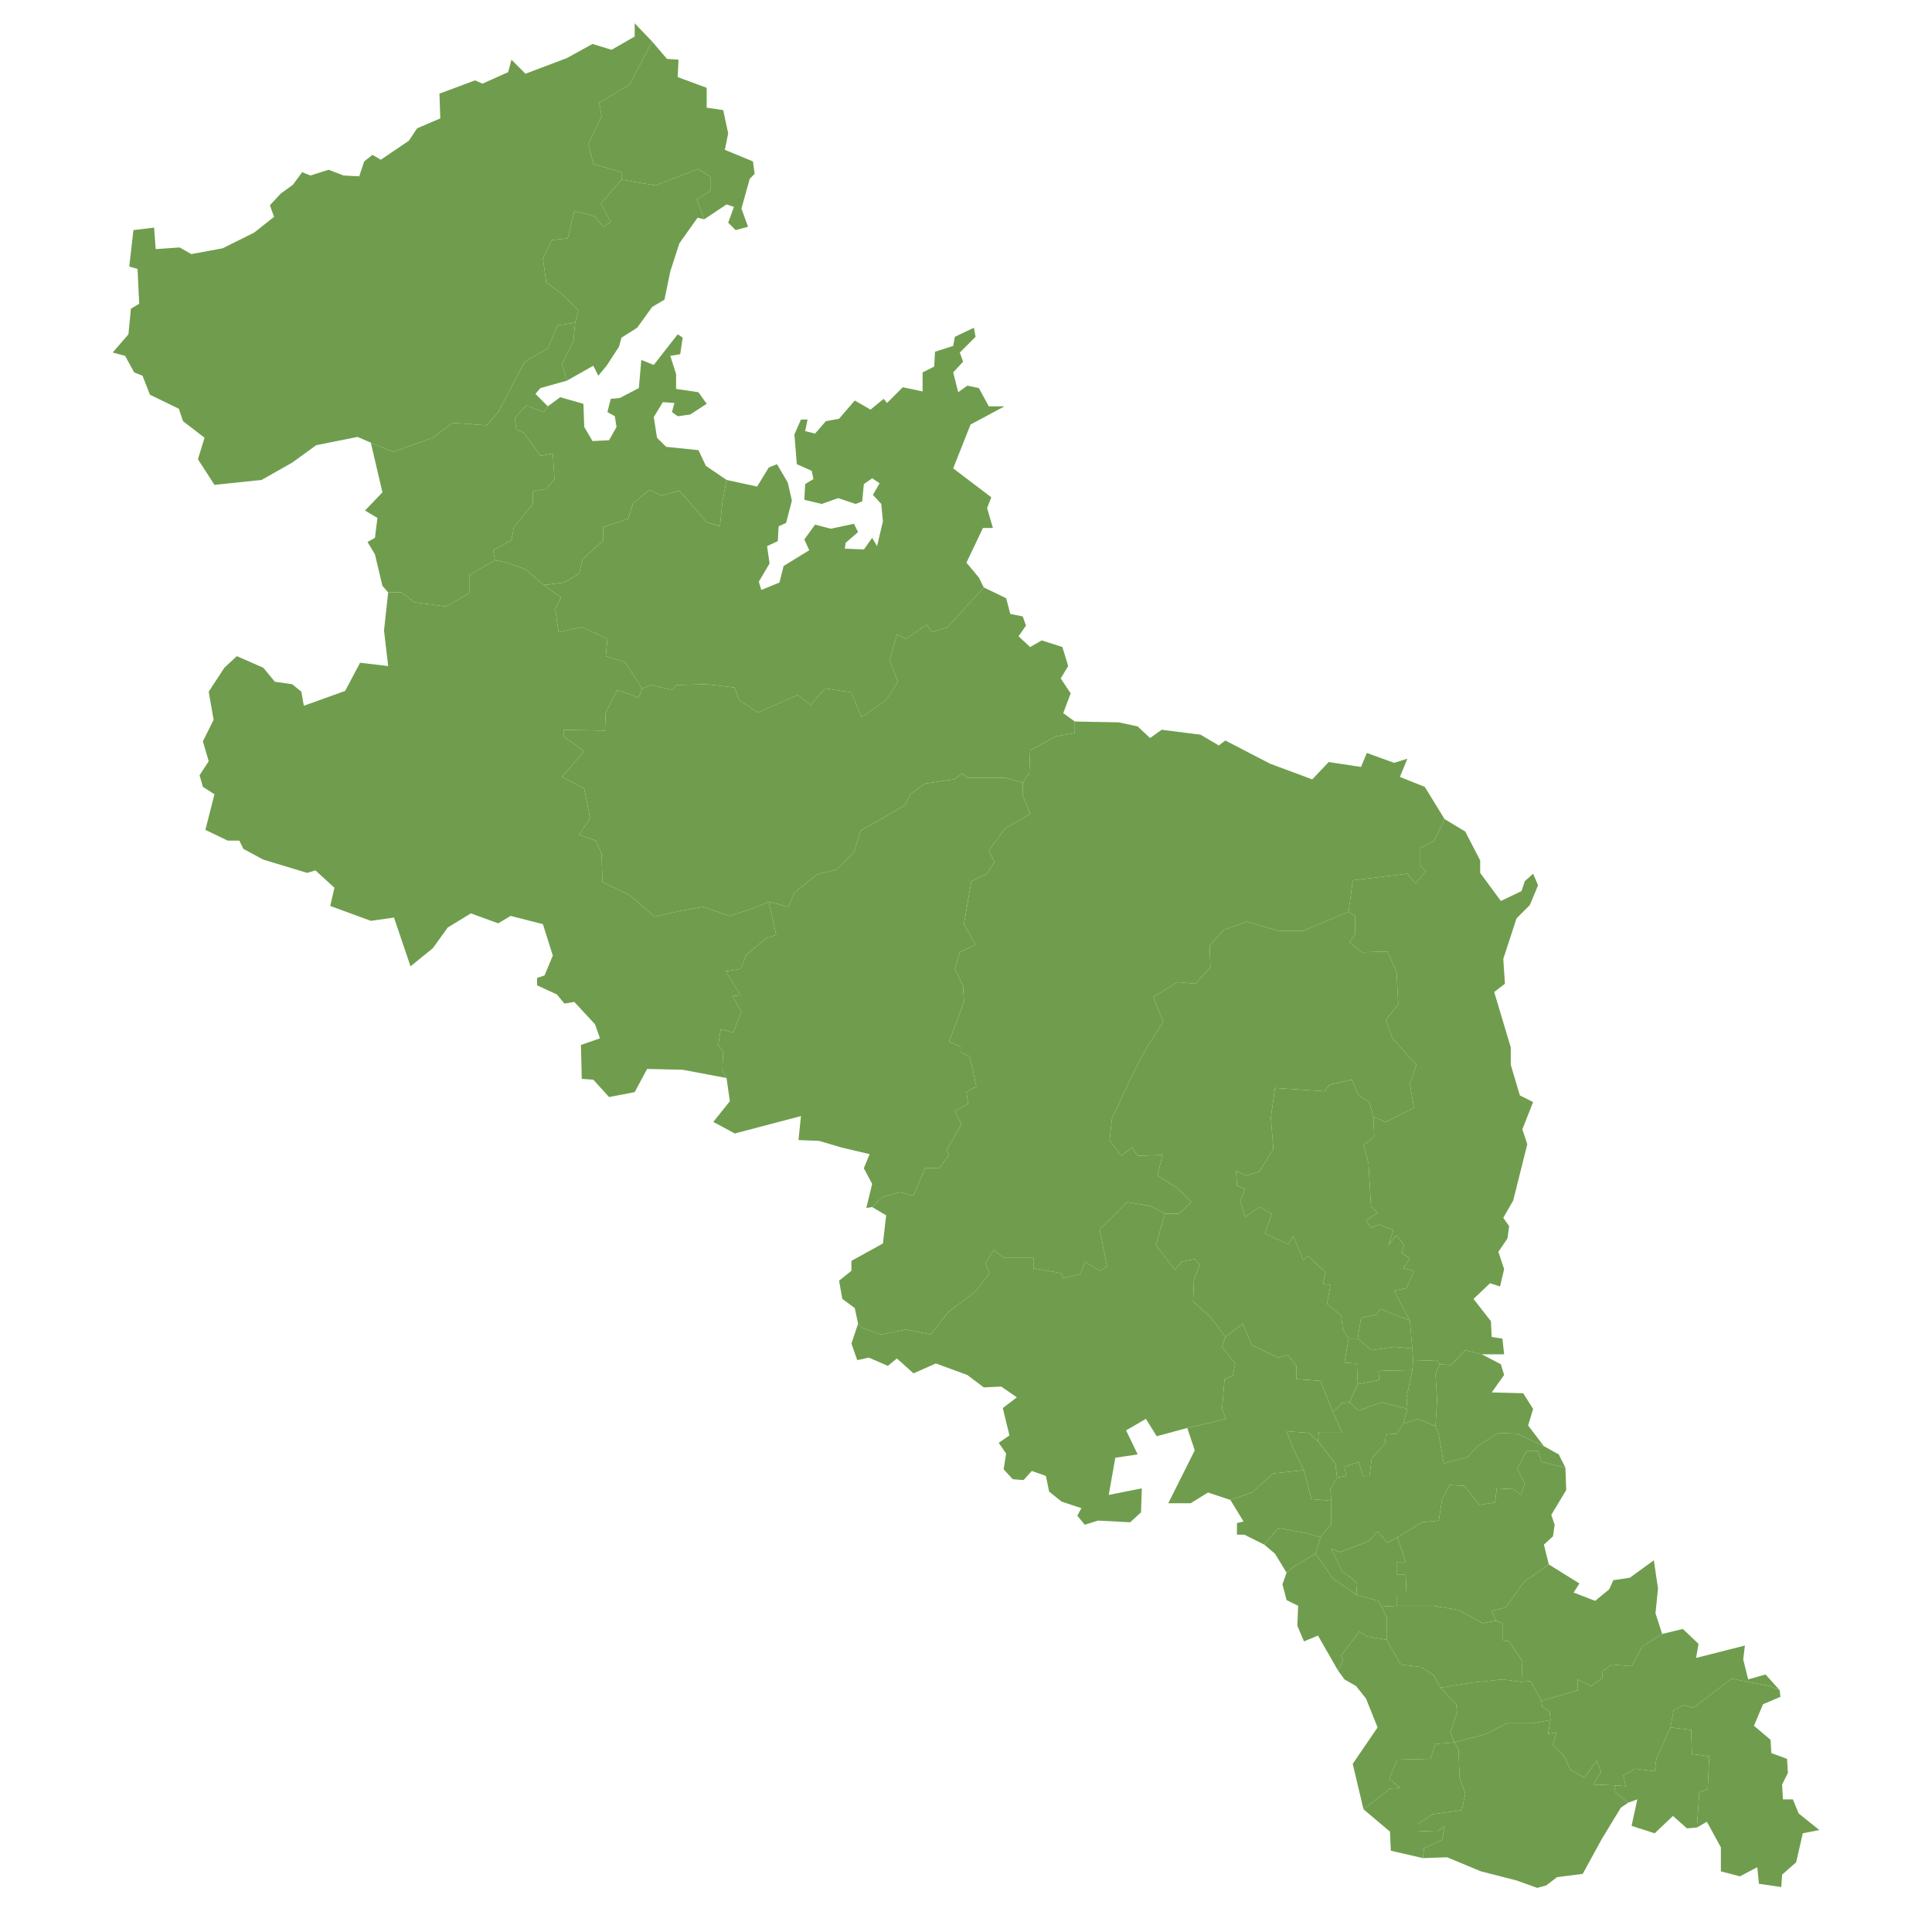
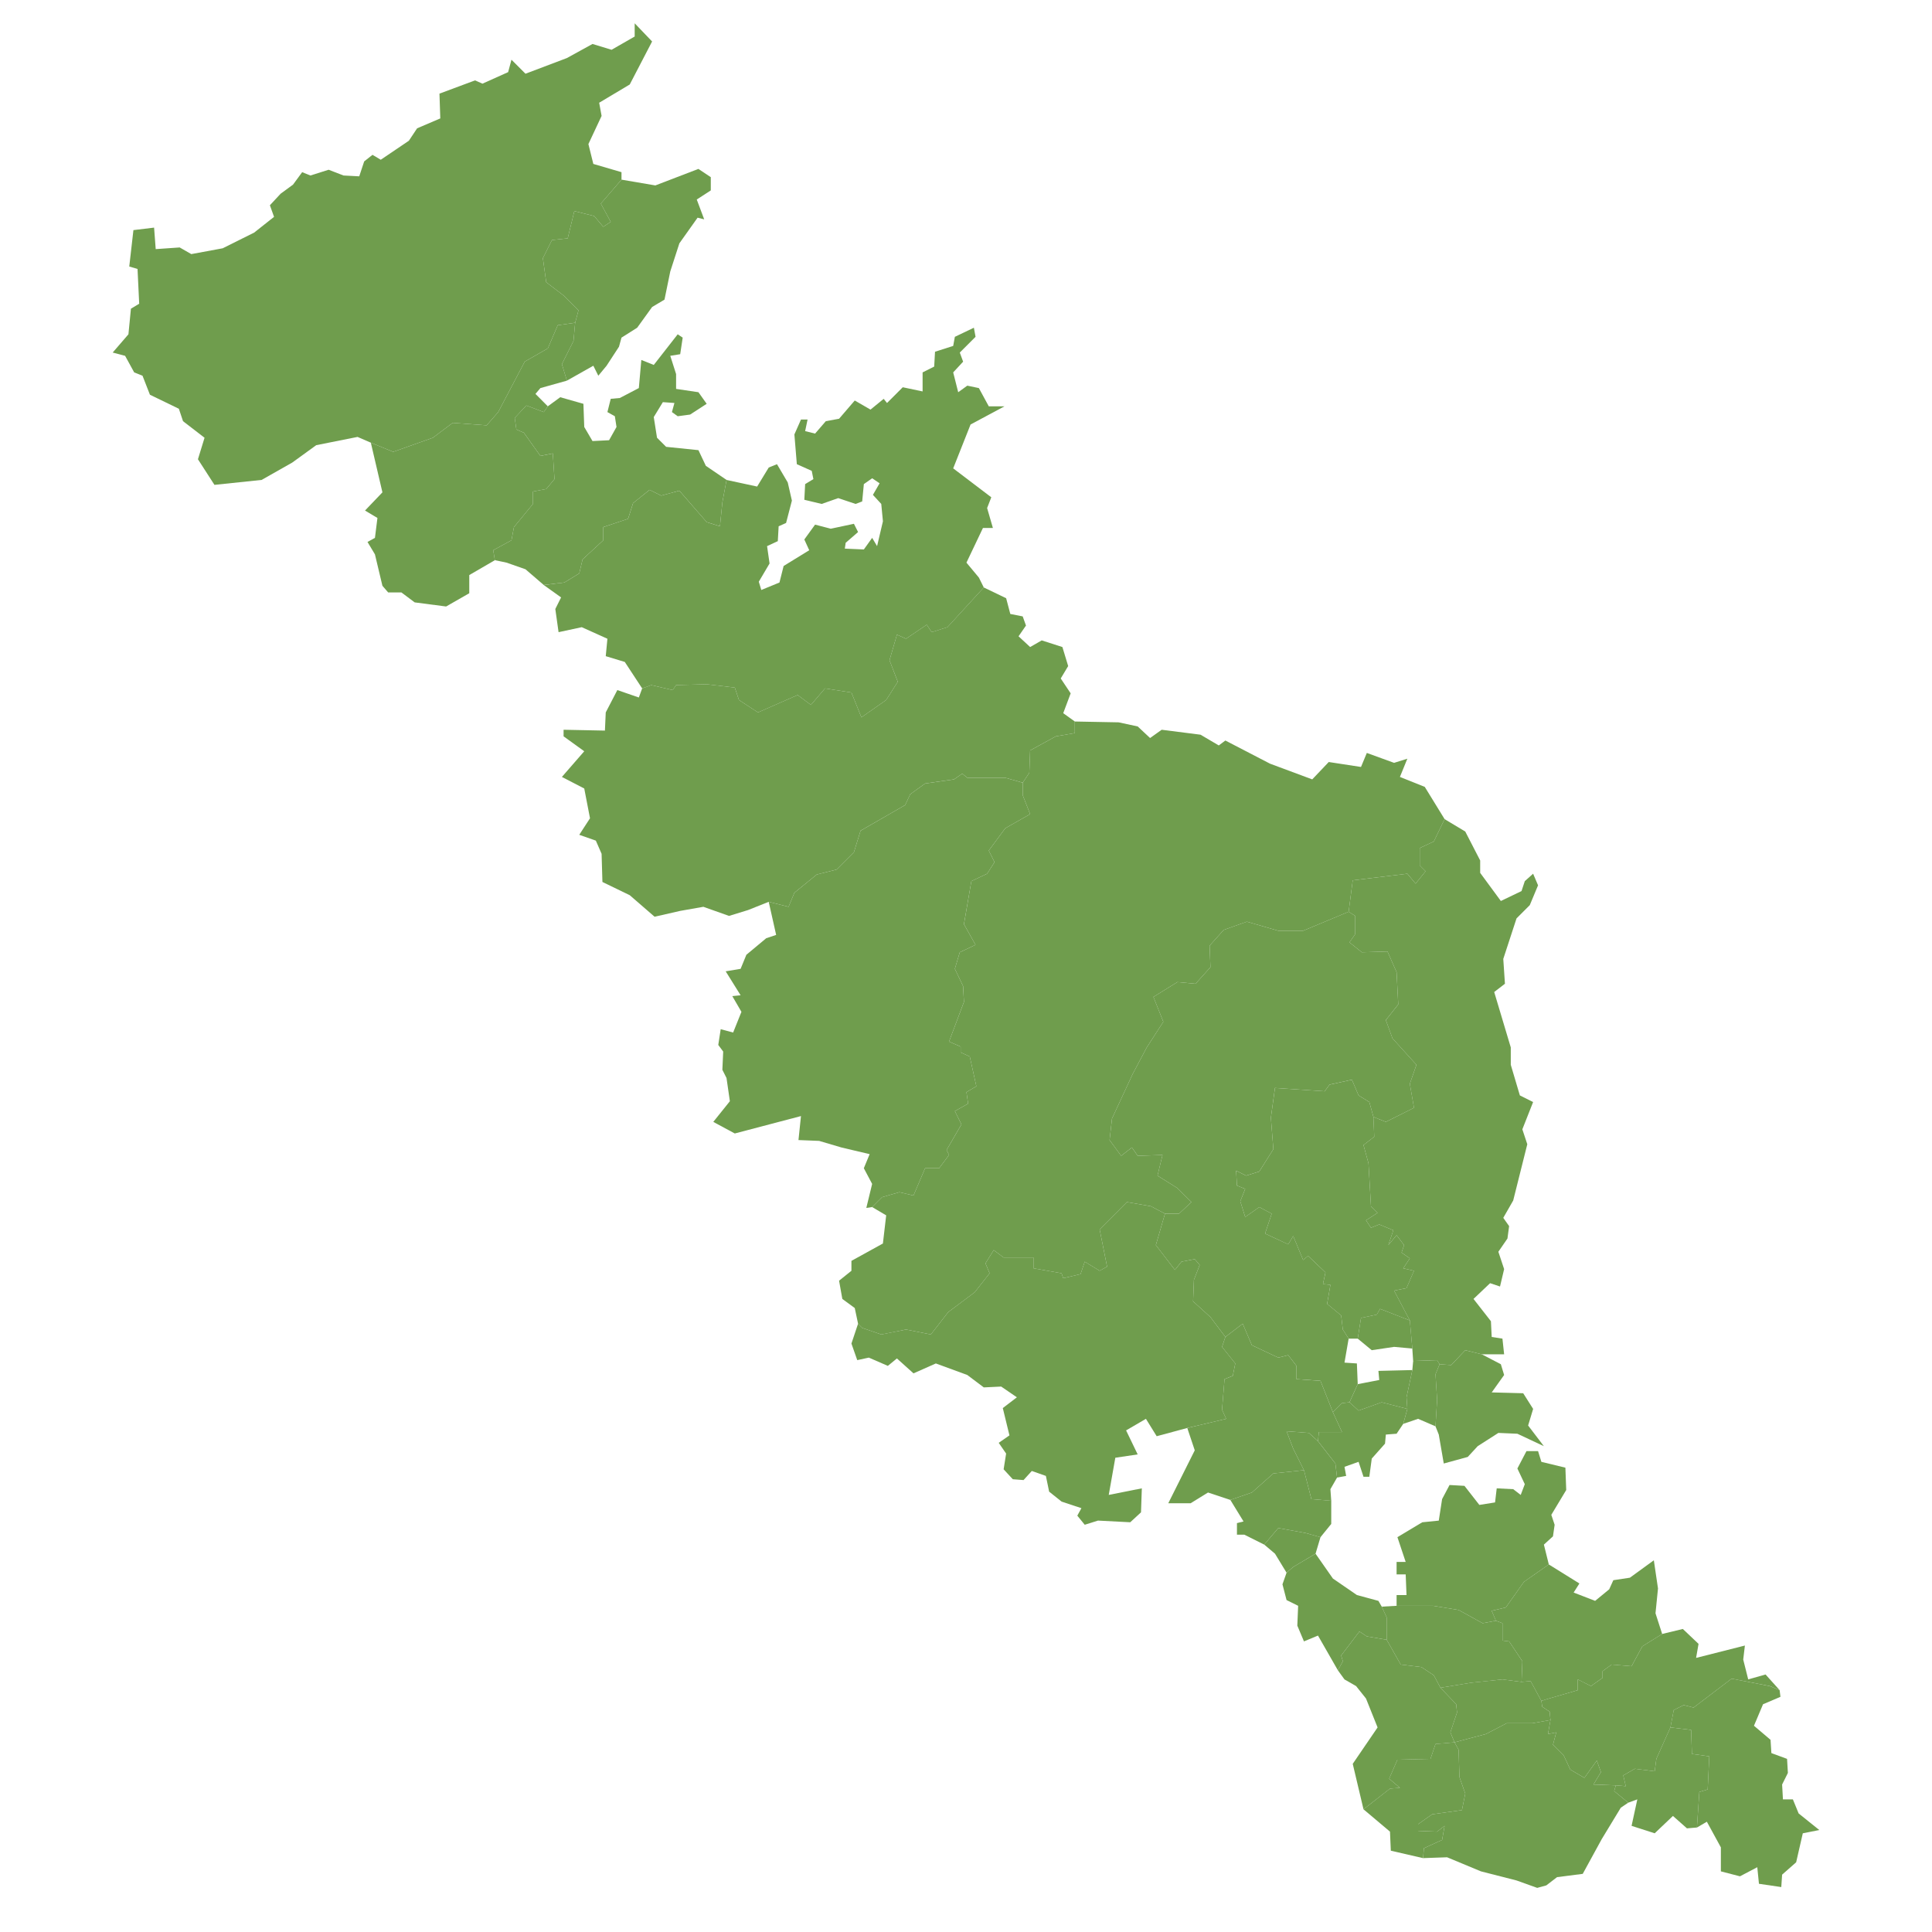
<svg xmlns="http://www.w3.org/2000/svg" width="86" height="86" viewBox="0 0 86 86" fill="none">
-   <path d="M34.218 40.143L33.298 40.51L32.452 40.77L31.309 40.365L30.278 40.547L29.138 40.807L28.033 39.849L26.816 39.26L26.779 38.006L26.523 37.419L25.785 37.16L26.263 36.424L26.007 35.099L25.012 34.584L26.007 33.441L25.086 32.778V32.484L26.927 32.521L26.964 31.712L27.48 30.717L28.437 31.048L28.585 30.643L27.81 29.464L26.964 29.207L27.038 28.432L25.896 27.917L24.864 28.139L24.719 27.107L24.975 26.592L24.203 26.039L23.391 25.341L22.545 25.044L22.029 24.936L20.889 25.597V26.407L19.858 26.996L18.459 26.814L17.869 26.372H17.279L17.094 28.065L17.279 29.649L16.028 29.501L15.365 30.754L13.524 31.416L13.413 30.789L13.008 30.458L12.236 30.347L11.72 29.723L10.541 29.207L9.988 29.723L9.29 30.789L9.509 32.042L9.031 33L9.29 33.883L8.883 34.51L9.031 35.025L9.546 35.356L9.142 36.94L10.136 37.419H10.652L10.834 37.786L11.72 38.265L13.672 38.855L14.04 38.744L14.886 39.516L14.701 40.328L16.507 40.989L17.538 40.844L18.274 43.015L19.268 42.206L19.932 41.285L20.961 40.658L22.177 41.1L22.73 40.77L24.166 41.137L24.608 42.536L24.24 43.42L23.907 43.531V43.861L24.793 44.269L25.123 44.673L25.565 44.599L26.485 45.593L26.708 46.22L25.859 46.514L25.896 48.024L26.411 48.061L27.112 48.833L28.252 48.614L28.805 47.582L30.389 47.619L32.341 47.987L32.156 47.619L32.193 46.807L31.973 46.514L32.081 45.813L32.634 45.961L33.005 45.041L32.597 44.34L32.968 44.303L32.304 43.237L32.968 43.126L33.224 42.499L34.107 41.764L34.549 41.616L34.218 40.143Z" fill="#6F9D4D" />
  <path d="M32.047 23.427L31.458 23.242L30.241 21.843L29.432 22.062L28.916 21.806L28.181 22.395L27.959 23.094L26.853 23.464V24.051L25.933 24.9L25.785 25.524L25.124 25.929L24.203 26.04L24.976 26.593L24.719 27.108L24.864 28.14L25.896 27.918L27.038 28.433L26.964 29.208L27.811 29.465L28.585 30.644L28.99 30.496L29.948 30.718L30.096 30.496L31.458 30.459L32.709 30.607L32.894 31.16L33.74 31.713L35.507 30.938L36.096 31.379L36.723 30.644L37.9 30.827L38.344 31.932L39.447 31.16L39.963 30.348L39.595 29.39L39.926 28.251L40.33 28.433L41.251 27.809L41.473 28.14L42.174 27.918L43.792 26.151L43.573 25.709L43.02 25.045L43.755 23.501H44.197L43.94 22.615L44.126 22.136L42.43 20.848L43.203 18.896L44.713 18.087H44.014L43.573 17.275L43.057 17.167L42.653 17.46L42.43 16.577L42.872 16.099L42.724 15.694L43.425 14.993L43.351 14.588L42.504 14.993L42.43 15.398L41.621 15.657L41.584 16.318L41.068 16.577V17.424L40.185 17.238L39.484 17.939L39.336 17.754L38.749 18.233L38.048 17.828L37.35 18.64L36.76 18.748L36.282 19.301L35.84 19.19L35.948 18.674H35.655L35.361 19.338L35.47 20.663L36.133 20.959L36.207 21.327L35.84 21.549L35.803 22.247L36.575 22.432L37.313 22.173L38.085 22.432L38.379 22.321L38.453 21.549L38.823 21.29L39.154 21.512L38.857 22.028L39.228 22.432L39.302 23.205L39.042 24.31L38.823 23.942L38.453 24.458L37.606 24.421L37.644 24.162L38.196 23.683L38.011 23.316L36.98 23.535L36.282 23.353L35.803 24.014L36.022 24.493L34.882 25.194L34.697 25.929L33.888 26.262L33.777 25.894L34.256 25.082L34.145 24.31L34.623 24.088L34.66 23.427L34.991 23.279L35.25 22.284L35.065 21.475L34.586 20.663L34.219 20.811L33.703 21.658L32.341 21.364L32.156 22.358L32.047 23.427Z" fill="#6F9D4D" />
  <path d="M41.473 28.139L41.251 27.808L40.33 28.432L39.926 28.25L39.595 29.39L39.963 30.347L39.447 31.159L38.344 31.931L37.9 30.826L36.723 30.643L36.096 31.378L35.507 30.937L33.74 31.712L32.894 31.159L32.708 30.606L31.457 30.458L30.096 30.495L29.947 30.717L28.99 30.495L28.585 30.643L28.437 31.048L27.48 30.717L26.964 31.712L26.927 32.521L25.087 32.484V32.777L26.007 33.441L25.012 34.584L26.007 35.099L26.263 36.424L25.785 37.16L26.523 37.419L26.779 38.006L26.816 39.26L28.033 39.849L29.138 40.807L30.278 40.547L31.309 40.365L32.452 40.77L33.298 40.51L34.218 40.143L35.102 40.365L35.361 39.738L36.355 38.929L37.239 38.707L38.011 37.934L38.307 36.977L40.293 35.835L40.516 35.356L41.179 34.877L42.467 34.692L42.835 34.436L43.057 34.621H44.749L45.524 34.84L45.818 34.399L45.855 33.404L46.998 32.777L47.844 32.632V32.116L47.328 31.746L47.659 30.863L47.217 30.201L47.548 29.649L47.291 28.802L46.371 28.506L45.855 28.802L45.339 28.324L45.67 27.845L45.524 27.438L44.972 27.329L44.787 26.629L43.792 26.15L42.174 27.916L41.473 28.139Z" fill="#6F9D4D" />
  <path d="M68.464 64.593H67.949L67.544 65.368L67.874 66.066L67.692 66.545L67.359 66.288L66.624 66.251L66.55 66.878L65.851 66.989L65.188 66.14L64.524 66.103L64.193 66.73L64.045 67.688L63.31 67.762L62.204 68.425L62.572 69.528H62.167V70.081H62.572L62.609 71.001H62.167V71.48H63.788L64.928 71.665L65.997 72.255L66.587 72.144L66.401 71.702L67.028 71.554L67.838 70.412L68.943 69.639L68.724 68.756L69.128 68.388L69.202 67.873L69.054 67.431L69.718 66.326L69.681 65.331L68.612 65.072L68.464 64.593Z" fill="#6F9D4D" />
  <path d="M23.428 18.049L22.912 18.602L22.986 19.118L23.32 19.263L24.055 20.294L24.608 20.183L24.682 21.326L24.314 21.768L23.724 21.879V22.431L22.878 23.463L22.767 24.05L21.955 24.492L22.029 24.936L22.545 25.044L23.391 25.34L24.203 26.039L25.123 25.928L25.785 25.523L25.933 24.899L26.853 24.05V23.463L27.958 23.093L28.18 22.394L28.916 21.805L29.431 22.061L30.241 21.842L31.457 23.241L32.047 23.426L32.156 22.357L32.341 21.363L31.42 20.736L31.09 20.038L29.651 19.89L29.246 19.485L29.101 18.565L29.506 17.901L30.021 17.938L29.91 18.343L30.167 18.528L30.719 18.454L31.457 17.975L31.09 17.459L30.095 17.311V16.65L29.836 15.838L30.278 15.767L30.389 15.029L30.167 14.881L29.101 16.245L28.548 16.023L28.437 17.274L27.591 17.716L27.186 17.753L27.038 18.343L27.369 18.528L27.443 19.006L27.112 19.596L26.374 19.633L26.007 19.006L25.97 17.975L24.938 17.682L24.386 18.086L24.203 18.343L23.428 18.049Z" fill="#6F9D4D" />
  <path d="M31.64 8.476V7.886L31.089 7.519L29.172 8.254L27.665 7.997L26.744 9.063L27.186 9.875L26.853 10.095L26.448 9.616L25.565 9.396L25.271 10.61L24.57 10.684L24.166 11.493L24.314 12.562L25.086 13.152L25.75 13.816L25.602 14.366L25.528 15.178L25.012 16.209L25.234 16.944L26.411 16.28L26.633 16.725L27.001 16.28L27.553 15.434L27.665 15.029L28.363 14.588L29.027 13.667L29.579 13.337L29.836 12.083L30.241 10.832L31.052 9.69L31.346 9.764L31.015 8.881L31.64 8.476Z" fill="#6F9D4D" />
  <path d="M54.397 62.752L54.508 61.39L54.876 61.242L54.987 60.692L54.397 59.954L54.545 59.512L53.881 58.629L53.109 57.928L53.146 56.971L53.403 56.309L53.183 56.05L52.593 56.161L52.3 56.529L51.451 55.423L51.858 54.025L51.231 53.694L50.163 53.509L48.949 54.725L49.28 56.381L48.949 56.566L48.285 56.161L48.1 56.714L47.328 56.897L47.254 56.677L46.003 56.455V55.976H44.675L44.234 55.646L43.866 56.235L44.051 56.677L43.387 57.523L42.208 58.407L41.436 59.401L40.33 59.182L39.227 59.401L38.378 59.108L38.196 58.922L37.9 59.806L38.159 60.544L38.675 60.432L39.521 60.8L39.925 60.469L40.663 61.133L41.658 60.692L43.057 61.205L43.792 61.758L44.567 61.721L45.265 62.199L44.638 62.678L44.934 63.894L44.456 64.225L44.786 64.704L44.675 65.404L45.083 65.846L45.561 65.883L45.929 65.478L46.556 65.698L46.701 66.399L47.254 66.841L48.137 67.134L47.955 67.467L48.285 67.872L48.875 67.687L50.311 67.761L50.79 67.319L50.827 66.251L49.354 66.544L49.647 64.889L50.642 64.741L50.126 63.672L51.009 63.157L51.488 63.931L52.85 63.564L54.582 63.157L54.397 62.752Z" fill="#6F9D4D" />
  <path d="M66.88 74.757L67.729 74.868L67.766 73.948L67.176 73.064L66.88 73.027V72.255L66.586 72.144L65.996 72.255L64.928 71.665L63.788 71.48H62.167L61.506 71.517L61.725 71.996V72.99L62.352 74.096L63.273 74.207L63.825 74.574L64.119 75.127L65.481 74.905L66.88 74.757Z" fill="#6F9D4D" />
  <path d="M59.517 65.773L59.443 65.147L58.668 64.152L58.264 63.785L57.269 63.71L57.566 64.485L58.044 65.443L58.375 66.731L59.258 66.805L59.221 66.289L59.517 65.773Z" fill="#6F9D4D" />
  <path d="M58.118 68.24L58.779 68.426L59.258 67.836V66.804L58.374 66.73L58.044 65.442L56.682 65.588L55.725 66.437L54.767 66.767L55.354 67.725L55.061 67.799V68.314H55.391L56.275 68.756L56.901 68.018L58.118 68.24Z" fill="#6F9D4D" />
  <path d="M59.7 73.691L60.512 72.623L60.842 72.842L61.726 72.99V71.996L61.506 71.517L61.358 71.26L60.401 71.001L59.332 70.266L58.56 69.161L57.566 69.75L57.269 70.007L57.087 70.523L57.269 71.224L57.785 71.48L57.748 72.363L58.044 73.064L58.668 72.805L59.554 74.352L59.774 73.948L59.7 73.691Z" fill="#6F9D4D" />
  <path d="M62.315 79.581L61.837 79.176L62.204 78.33L63.677 78.293L63.899 77.632L64.746 77.558L64.561 77.116L64.857 76.23L64.82 75.862L64.119 75.127L63.825 74.574L63.273 74.207L62.352 74.096L61.725 72.99L60.842 72.842L60.512 72.623L59.7 73.691L59.774 73.948L59.554 74.352L59.848 74.757L60.364 75.053L60.805 75.606L61.321 76.894L60.215 78.515L60.694 80.538L61.874 79.618L62.315 79.581Z" fill="#6F9D4D" />
  <path d="M19.268 19.486L20.151 18.822L21.662 18.933L22.177 18.343L23.357 16.098L24.386 15.508L24.827 14.477L25.602 14.366L25.75 13.816L25.086 13.152L24.314 12.562L24.166 11.494L24.571 10.684L25.271 10.61L25.565 9.396L26.448 9.616L26.853 10.095L27.186 9.875L26.745 9.063L27.665 7.997V7.664L26.411 7.297L26.192 6.413L26.779 5.16L26.671 4.573L28.032 3.761L29.027 1.846L28.252 1.037V1.626L27.223 2.216L26.374 1.957L25.235 2.584L23.391 3.282L22.767 2.658L22.619 3.211L21.476 3.724L21.146 3.578L19.562 4.168L19.599 5.271L18.567 5.712L18.2 6.265L16.949 7.111L16.581 6.892L16.211 7.185L15.991 7.849L15.291 7.812L14.629 7.556L13.818 7.812L13.45 7.664L13.045 8.217L12.492 8.622L12.014 9.137L12.199 9.653L11.313 10.354L9.914 11.052L8.515 11.311L7.999 11.015L6.931 11.089L6.859 10.132L5.939 10.243L5.754 11.864L6.122 11.972L6.196 13.519L5.828 13.742L5.717 14.881L5.016 15.693L5.569 15.839L5.973 16.577L6.344 16.725L6.674 17.571L7.962 18.195L8.147 18.748L9.105 19.486L8.811 20.443L9.546 21.583L11.646 21.363L13.008 20.591L14.077 19.816L15.917 19.449L16.507 19.705L17.502 20.113L19.268 19.486Z" fill="#6F9D4D" />
  <path d="M63.825 37.456L64.304 36.462L63.421 35.026L62.315 34.584L62.646 33.772L62.056 33.957L60.842 33.516L60.583 34.14L59.147 33.92L58.412 34.693L56.534 33.994L54.545 32.963L54.252 33.182L53.44 32.704L51.71 32.484L51.194 32.852L50.642 32.336L49.795 32.154L47.844 32.117V32.632L46.997 32.778L45.855 33.405L45.818 34.399L45.524 34.841V35.393L45.855 36.24L44.749 36.867L44.014 37.861L44.271 38.377L43.94 38.892L43.239 39.223L42.909 41.138L43.424 42.058L42.724 42.389L42.504 43.126L42.872 43.899L42.909 44.599L42.245 46.366L42.761 46.588V46.845L43.168 47.03L43.461 48.355L43.02 48.614L43.094 49.127L42.504 49.46L42.798 50.05L42.136 51.19L42.245 51.412L41.803 52.002H41.179L40.663 53.216L40.037 53.068L39.264 53.29L38.823 53.731L39.447 54.099L39.301 55.353L37.9 56.125V56.567L37.35 57.008L37.495 57.82L38.048 58.225L38.196 58.923L38.378 59.108L39.227 59.402L40.33 59.182L41.436 59.402L42.208 58.407L43.387 57.524L44.051 56.678L43.866 56.236L44.234 55.646L44.675 55.977H46.003V56.456L47.254 56.678L47.328 56.897L48.1 56.715L48.285 56.162L48.949 56.567L49.28 56.382L48.949 54.726L50.163 53.509L51.231 53.694L51.858 54.025H52.482L53.035 53.509L52.408 52.885L51.525 52.333L51.747 51.412L50.642 51.449L50.385 51.079L49.907 51.449L49.391 50.748L49.499 49.791L49.978 48.76L50.422 47.802L51.046 46.625L51.784 45.483L51.343 44.377L52.408 43.716L53.22 43.79L53.881 43.052L53.844 42.095L54.471 41.394L55.503 41.027L56.902 41.431H58.007L60.033 40.585L60.215 39.186L62.646 38.892L63.013 39.334L63.458 38.781L63.199 38.522V37.75L63.825 37.456Z" fill="#6F9D4D" />
  <path d="M71.852 79.728L71.926 79.472L70.931 79.435L71.262 78.882L71.08 78.366L70.527 79.138L69.9 78.771L69.607 78.144L69.128 77.665L69.273 77.115L68.906 77.187L69.017 76.562L68.208 76.708H67.065L66.145 77.187L64.746 77.557L64.928 77.888L64.965 79.101L65.224 79.839L65.076 80.575L63.751 80.76L63.124 81.201V81.497L63.971 81.532L64.304 81.275L64.193 81.902L63.384 82.27L63.347 82.711L64.415 82.674L65.923 83.301L67.507 83.706L68.427 84.036L68.832 83.925L69.31 83.558L70.453 83.412L71.299 81.865L72.148 80.466L72.479 80.244L71.852 79.728Z" fill="#6F9D4D" />
  <path d="M58.56 69.16L58.779 68.425L58.118 68.24L56.902 68.018L56.275 68.755L56.754 69.16L57.269 70.006L57.566 69.75L58.56 69.16Z" fill="#6F9D4D" />
-   <path d="M62.167 71.002H62.609L62.572 70.081H62.167V69.528H62.572L62.204 68.426L61.763 68.682L61.321 68.166L60.916 68.608L59.663 69.087L59.258 68.939L59.737 69.933L60.364 70.412L60.401 71.002L61.358 71.261L61.506 71.517L62.167 71.48V71.002Z" fill="#6F9D4D" />
  <path d="M67.065 76.708H68.207L69.017 76.563L68.98 76.192L68.649 75.973L68.612 75.714L68.133 74.83L67.729 74.867L66.88 74.756L65.481 74.904L64.119 75.127L64.82 75.862L64.857 76.229L64.561 77.115L64.746 77.557L66.145 77.187L67.065 76.708Z" fill="#6F9D4D" />
  <path d="M67.028 71.554L66.401 71.702L66.586 72.144L66.88 72.255V73.027L67.176 73.064L67.766 73.947L67.729 74.868L68.133 74.831L68.612 75.714L68.831 75.643L70.233 75.235V74.757L70.82 75.053L71.336 74.685V74.389L71.741 74.096L72.626 74.169L73.105 73.284L73.989 72.734L73.692 71.813L73.803 70.708L73.618 69.454L72.552 70.229L71.815 70.34L71.632 70.745L71.005 71.26L70.048 70.89L70.305 70.486L68.942 69.639L67.837 70.412L67.028 71.554Z" fill="#6F9D4D" />
  <path d="M76.015 79.654L76.086 78.181L75.314 78.073L75.277 77.004L74.356 76.893L73.73 78.292L73.656 78.845L72.772 78.734L72.257 79.03L72.368 79.509L71.926 79.472L71.852 79.728L72.479 80.244L72.883 80.096L72.627 81.275L73.656 81.606L74.468 80.834L75.092 81.386L75.536 81.349L75.644 79.765L76.015 79.654Z" fill="#6F9D4D" />
  <path d="M72.627 74.169L71.741 74.095L71.337 74.388V74.685L70.821 75.052L70.234 74.756V75.235L68.832 75.642L68.613 75.713L68.65 75.973L68.98 76.192L69.017 76.562L68.906 77.186L69.274 77.115L69.128 77.665L69.607 78.144L69.901 78.771L70.527 79.138L71.08 78.366L71.263 78.882L70.932 79.434L71.926 79.472L72.368 79.508L72.257 79.03L72.773 78.734L73.656 78.845L73.73 78.292L74.357 76.893L74.505 76.121L74.947 75.899L75.388 76.01L77.081 74.722L78.776 75.052L79.218 75.235L78.591 74.537L77.819 74.756L77.597 73.873L77.671 73.249L75.499 73.799L75.608 73.174L74.909 72.511L73.989 72.733L73.106 73.283L72.627 74.169Z" fill="#6F9D4D" />
  <path d="M64.193 81.902L64.304 81.275L63.971 81.532L63.124 81.498V81.201L63.751 80.76L65.076 80.575L65.224 79.84L64.965 79.102L64.928 77.888L64.746 77.557L63.899 77.631L63.677 78.292L62.204 78.329L61.836 79.176L62.315 79.58L61.873 79.617L60.694 80.538L61.873 81.532L61.91 82.381L63.346 82.712L63.383 82.27L64.193 81.902Z" fill="#6F9D4D" />
  <path d="M45.855 36.24L45.524 35.393V34.841L44.749 34.621H43.056L42.834 34.436L42.467 34.693L41.179 34.878L40.515 35.356L40.293 35.835L38.307 36.978L38.011 37.935L37.238 38.707L36.355 38.929L35.361 39.739L35.101 40.365L34.218 40.143L34.549 41.616L34.107 41.764L33.224 42.5L32.967 43.126L32.303 43.237L32.967 44.303L32.597 44.34L33.004 45.041L32.634 45.962L32.081 45.813L31.973 46.514L32.192 46.808L32.155 47.62L32.34 47.987L32.489 49.019L31.751 49.939L32.708 50.455L35.654 49.68L35.543 50.748L36.463 50.785L37.458 51.079L38.711 51.375L38.452 52.002L38.822 52.7L38.563 53.769L38.822 53.731L39.264 53.29L40.036 53.068L40.663 53.216L41.179 52.002H41.803L42.245 51.412L42.136 51.19L42.797 50.05L42.504 49.46L43.094 49.127L43.02 48.614L43.461 48.355L43.168 47.03L42.76 46.845V46.588L42.245 46.366L42.908 44.599L42.871 43.899L42.504 43.126L42.723 42.389L43.424 42.058L42.908 41.138L43.239 39.223L43.94 38.892L44.27 38.377L44.014 37.861L44.749 36.867L45.855 36.24Z" fill="#6F9D4D" />
-   <path d="M26.67 4.572L26.779 5.159L26.192 6.413L26.411 7.296L27.665 7.664V7.997L29.172 8.254L31.09 7.519L31.64 7.886V8.476L31.015 8.88L31.346 9.764L32.34 9.1L32.671 9.211L32.414 9.912L32.745 10.242L33.298 10.094L33.004 9.285L33.372 7.96L33.591 7.738L33.517 7.185L32.266 6.67L32.414 5.934L32.192 4.903L31.457 4.792V3.909L30.166 3.43L30.203 2.658L29.688 2.621L29.027 1.846L28.032 3.76L26.67 4.572Z" fill="#6F9D4D" />
  <path d="M25.602 14.366L24.827 14.477L24.386 15.508L23.357 16.098L22.177 18.343L21.662 18.933L20.151 18.822L19.268 19.486L17.502 20.113L16.507 19.705L17.023 21.916L16.248 22.726L16.801 23.056L16.69 23.942L16.359 24.125L16.69 24.677L17.023 26.076L17.279 26.372H17.869L18.459 26.814L19.858 26.997L20.889 26.407V25.598L22.029 24.936L21.955 24.492L22.767 24.05L22.878 23.463L23.724 22.432V21.879L24.314 21.768L24.682 21.326L24.608 20.184L24.055 20.295L23.32 19.264L22.986 19.118L22.913 18.602L23.428 18.05L24.203 18.343L24.386 18.087L23.835 17.534L24.055 17.275L25.235 16.944L25.012 16.209L25.528 15.178L25.602 14.366Z" fill="#6F9D4D" />
  <path d="M60.475 48.76L60.178 48.062L59.184 48.281L58.965 48.577L56.754 48.429L56.571 49.754L56.682 51.153L56.055 52.148L55.466 52.333L55.024 52.111L55.061 52.774L55.429 52.922L55.209 53.472L55.429 54.173L56.055 53.732L56.608 54.025L56.312 54.911L57.343 55.39L57.565 55.02L58.007 56.088L58.227 55.903L59.002 56.641L58.89 57.157L59.221 57.194L59.075 58.04L59.7 58.556L59.774 59.182L60.033 59.587H60.438L60.583 58.667L61.284 58.519L61.432 58.262L62.757 58.778L62.056 57.45L62.609 57.339L62.942 56.567L62.463 56.456L62.757 56.014L62.389 55.758L62.5 55.424L62.167 54.983L61.8 55.424L62.022 54.763L61.395 54.504L61.027 54.652L60.805 54.321L61.321 53.988L61.027 53.695L60.916 51.78L60.694 50.971L61.173 50.6L61.136 49.717L60.953 49.056L60.475 48.76Z" fill="#6F9D4D" />
  <path d="M61.283 58.518L60.583 58.666L60.437 59.587L61.061 60.102L62.056 59.954L62.868 60.028L62.757 58.777L61.432 58.262L61.283 58.518Z" fill="#6F9D4D" />
  <path d="M63.198 37.75V38.522L63.457 38.781L63.013 39.334L62.645 38.892L60.215 39.186L60.032 40.585L60.326 40.77V41.579L60.069 41.947L60.62 42.389L61.762 42.354L62.167 43.275L62.241 44.711L61.688 45.409L61.984 46.221L63.05 47.398L62.756 48.244L62.941 49.312L61.688 49.939L61.135 49.717L61.172 50.6L60.694 50.971L60.916 51.78L61.027 53.694L61.32 53.988L60.805 54.321L61.027 54.652L61.394 54.504L62.021 54.763L61.799 55.424L62.167 54.983L62.5 55.424L62.389 55.757L62.756 56.014L62.463 56.456L62.941 56.567L62.608 57.339L62.056 57.45L62.756 58.778L62.867 60.029L62.904 60.581L63.97 60.544L64.081 60.727L64.597 60.764L65.224 60.102L65.959 60.285H66.954L66.879 59.587L66.401 59.513L66.366 58.812L65.591 57.82L66.329 57.119L66.771 57.267L66.954 56.493L66.697 55.72L67.102 55.131L67.176 54.578L66.916 54.21L67.358 53.438L67.985 50.934L67.765 50.27L68.244 49.056L67.654 48.76L67.25 47.398V46.625L66.512 44.158L66.99 43.79L66.916 42.685L67.506 40.881L68.096 40.291L68.464 39.408L68.244 38.892L67.874 39.223L67.728 39.665L66.808 40.106L65.888 38.855V38.303L65.224 37.015L64.303 36.462L63.825 37.456L63.198 37.75Z" fill="#6F9D4D" />
-   <path d="M61.062 60.102L60.437 59.586H60.033L59.848 60.655L60.4 60.692L60.437 61.612L61.395 61.427L61.358 61.023L62.868 60.985L62.905 60.581L62.868 60.028L62.056 59.954L61.062 60.102Z" fill="#6F9D4D" />
  <path d="M62.609 62.2L62.646 62.716L62.464 63.38L63.125 63.157L63.9 63.491L63.971 62.311L63.9 61.171L64.082 60.727L63.971 60.544L62.905 60.581L62.868 60.986L62.609 62.2Z" fill="#6F9D4D" />
  <path d="M62.868 60.986L61.358 61.023L61.395 61.428L60.438 61.613L60.07 62.422L60.475 62.789L61.506 62.422L62.646 62.715L62.609 62.2L62.868 60.986Z" fill="#6F9D4D" />
  <path d="M59.517 65.772L59.922 65.698L59.848 65.293L60.475 65.071L60.694 65.735H60.953L61.062 64.926L61.652 64.262L61.689 63.857L62.167 63.82L62.464 63.379L62.646 62.715L61.506 62.421L60.475 62.789L60.07 62.421L59.737 62.458L59.332 62.863L59.737 63.746H58.706L58.669 64.151L59.443 65.145L59.517 65.772Z" fill="#6F9D4D" />
  <path d="M63.05 47.397L61.984 46.22L61.688 45.408L62.241 44.71L62.167 43.274L61.762 42.354L60.62 42.388L60.07 41.947L60.326 41.579V40.77L60.033 40.584L58.007 41.431H56.901L55.502 41.026L54.471 41.394L53.844 42.095L53.881 43.052L53.22 43.79L52.408 43.716L51.342 44.377L51.784 45.482L51.046 46.625L50.422 47.802L49.978 48.759L49.499 49.791L49.391 50.748L49.906 51.449L50.385 51.078L50.642 51.449L51.747 51.412L51.525 52.332L52.408 52.885L53.035 53.509L52.482 54.025H51.858L51.451 55.424L52.3 56.529L52.593 56.161L53.183 56.05L53.403 56.31L53.146 56.971L53.109 57.928L53.881 58.629L54.545 59.512L55.317 58.923L55.725 59.88L56.901 60.433L57.343 60.322L57.711 60.8V61.39L58.779 61.464L59.332 62.863L59.736 62.459L60.07 62.421L60.437 61.612L60.4 60.692L59.848 60.655L60.033 59.586L59.774 59.182L59.7 58.555L59.075 58.039L59.221 57.193L58.89 57.156L59.001 56.64L58.226 55.902L58.007 56.087L57.565 55.019L57.343 55.389L56.312 54.911L56.608 54.025L56.055 53.731L55.428 54.173L55.209 53.472L55.428 52.922L55.061 52.774L55.024 52.11L55.465 52.332L56.055 52.147L56.682 51.153L56.571 49.754L56.753 48.428L58.964 48.577L59.184 48.28L60.178 48.061L60.474 48.759L60.953 49.055L61.136 49.717L61.688 49.939L62.942 49.312L62.757 48.243L63.05 47.397Z" fill="#6F9D4D" />
-   <path d="M66.698 63.783L65.777 64.373L65.336 64.852L64.267 65.145L64.045 63.858L63.9 63.49L63.125 63.157L62.464 63.379L62.167 63.821L61.689 63.858L61.651 64.262L61.062 64.926L60.953 65.735H60.694L60.475 65.072L59.848 65.294L59.922 65.698L59.517 65.772L59.221 66.288L59.258 66.804V67.835L58.779 68.425L58.56 69.16L59.332 70.266L60.401 71.001L60.364 70.411L59.737 69.932L59.258 68.938L59.663 69.086L60.916 68.607L61.321 68.166L61.763 68.681L62.204 68.425L63.31 67.761L64.045 67.687L64.193 66.73L64.524 66.103L65.188 66.14L65.851 66.989L66.549 66.878L66.624 66.251L67.359 66.288L67.692 66.544L67.874 66.066L67.544 65.368L67.948 64.593H68.464L68.612 65.072L69.681 65.331L69.385 64.741L68.723 64.373L67.544 63.821L66.698 63.783Z" fill="#6F9D4D" />
  <path d="M64.598 60.764L64.082 60.727L63.899 61.172L63.971 62.311L63.899 63.491L64.045 63.858L64.267 65.146L65.335 64.853L65.777 64.374L66.698 63.784L67.544 63.821L68.723 64.374L68.022 63.454L68.245 62.716L67.803 62.018L66.401 61.981L66.954 61.206L66.808 60.727L65.96 60.285L65.224 60.103L64.598 60.764Z" fill="#6F9D4D" />
  <path d="M56.682 65.588L58.044 65.442L57.565 64.485L57.269 63.71L58.264 63.784L58.668 64.152L58.705 63.747H59.737L59.332 62.864L58.779 61.465L57.711 61.391V60.801L57.343 60.322L56.902 60.433L55.725 59.881L55.317 58.923L54.545 59.513L54.397 59.955L54.987 60.693L54.876 61.243L54.508 61.391L54.397 62.753L54.582 63.157L52.85 63.565L53.183 64.559L52.004 66.915H52.998L53.773 66.437L54.767 66.767L55.725 66.437L56.682 65.588Z" fill="#6F9D4D" />
  <path d="M80.064 80.723L79.807 80.096H79.365L79.328 79.435L79.585 78.919L79.548 78.293L78.85 78.036L78.813 77.446L78.075 76.819L78.479 75.862L79.254 75.531L79.217 75.235L78.776 75.053L77.08 74.722L75.388 76.01L74.946 75.899L74.504 76.121L74.356 76.893L75.277 77.004L75.314 78.073L76.086 78.181L76.015 79.654L75.644 79.766L75.536 81.35L75.978 81.091L76.602 82.233V83.301L77.451 83.521L78.223 83.116L78.297 83.854L79.291 84L79.328 83.447L79.953 82.897L80.249 81.606L80.984 81.461L80.064 80.723Z" fill="#6F9D4D" />
</svg>